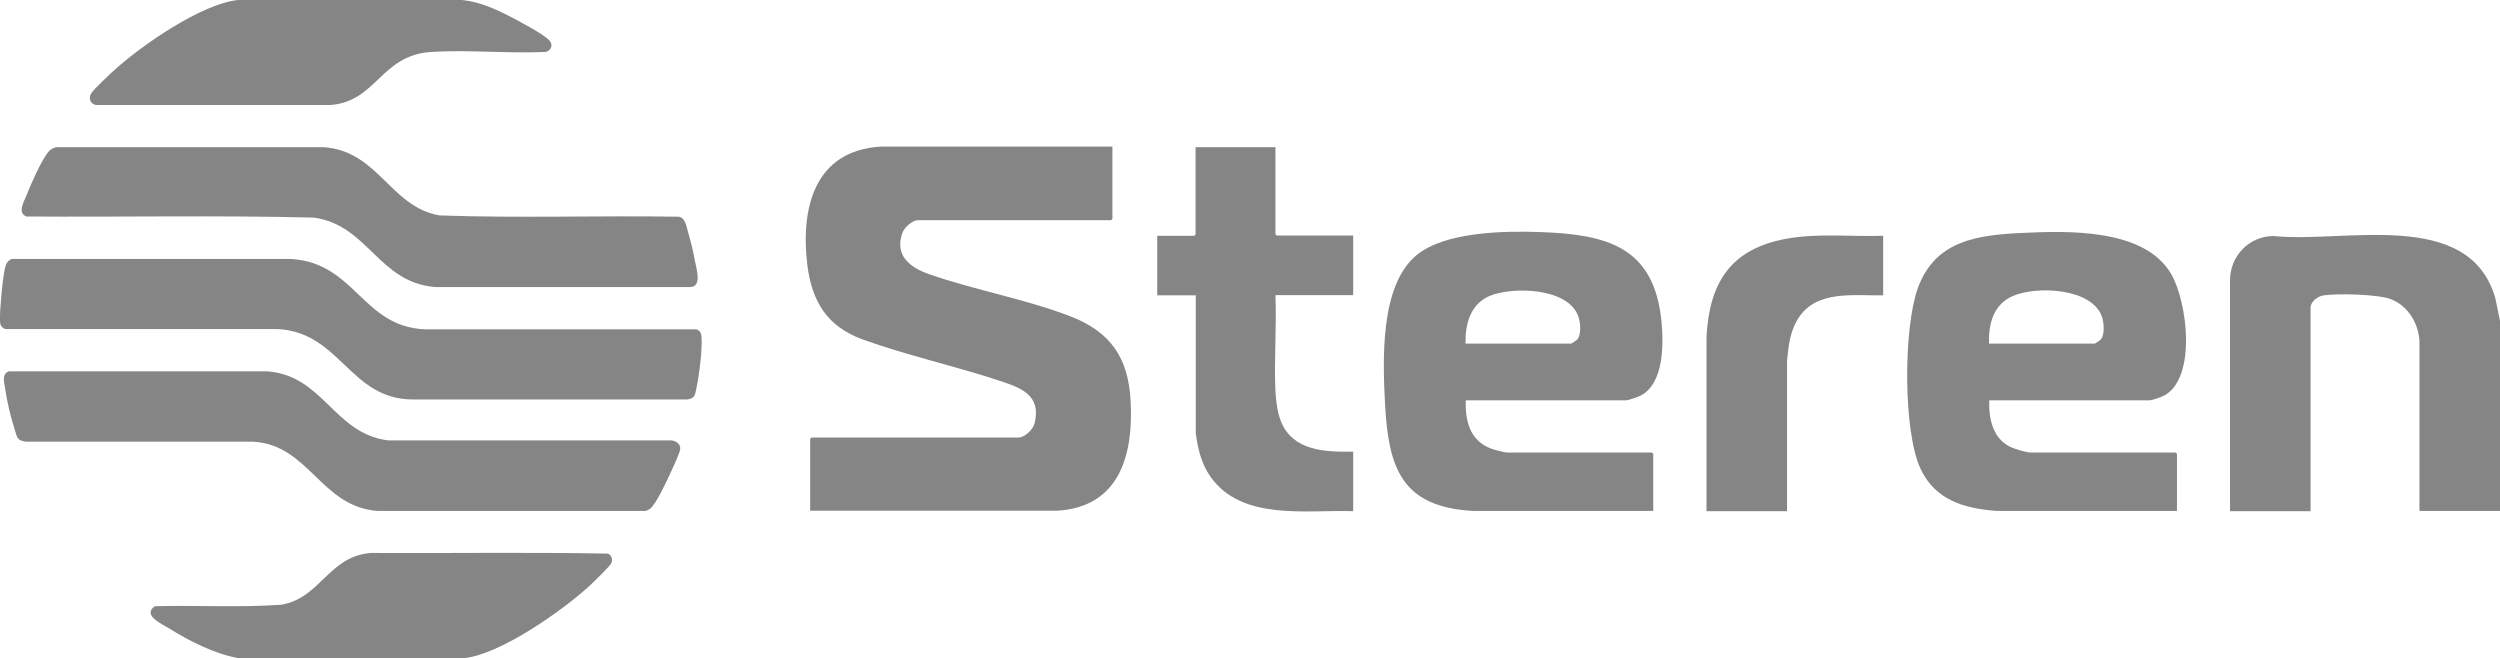
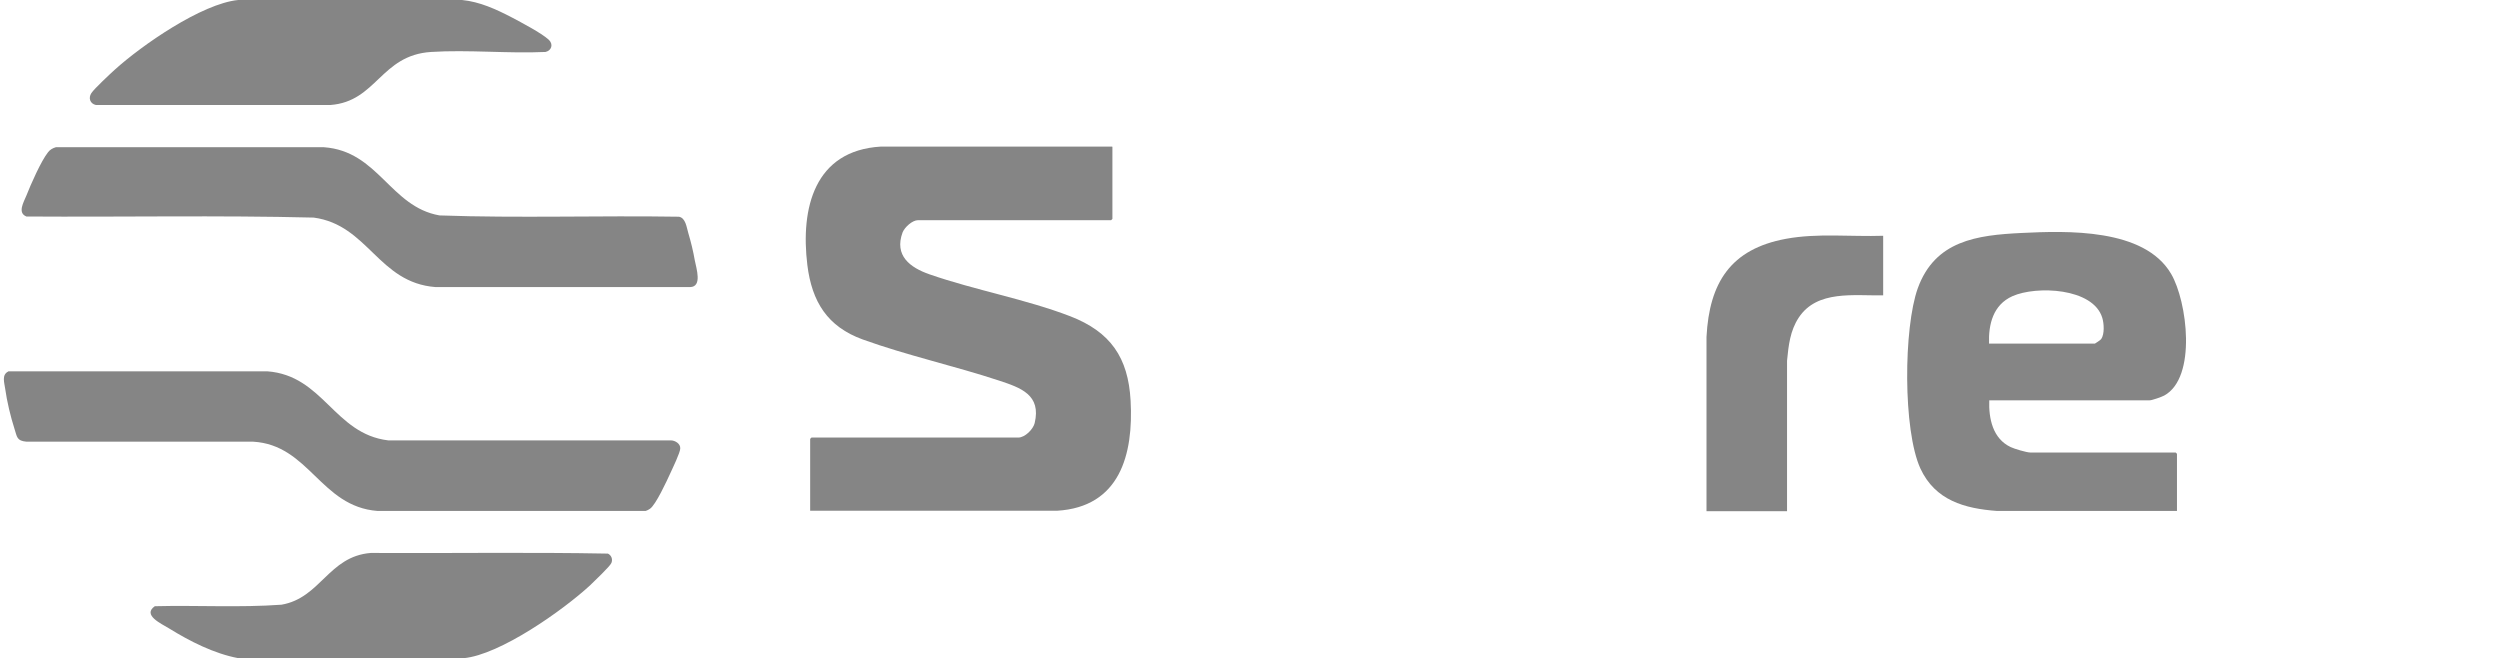
<svg xmlns="http://www.w3.org/2000/svg" id="Capa_2" data-name="Capa 2" viewBox="0 0 115.47 30.4">
  <defs>
    <style> .cls-1 { fill: #858585; } </style>
  </defs>
  <g id="Capa_1-2" data-name="Capa 1">
    <g>
      <g>
        <path class="cls-1" d="M21.41,30.4h-10.4c-1.12-.21-2.24-.78-3.21-1.38-.34-.21-1.24-.61-.65-1.02,1.95-.05,3.91.07,5.85-.07,1.81-.31,2.17-2.23,4.12-2.39,3.65.02,7.31-.04,10.96.03.16.08.23.26.16.43-.06.16-.82.87-.99,1.04-1.25,1.15-4.15,3.2-5.83,3.36Z" />
-         <path class="cls-1" d="M.55,11.96h12.89c2.97.18,3.29,3.12,6.17,3.25h12.55c.18.06.23.18.24.35.05.54-.11,1.8-.23,2.35-.07.31-.06.5-.43.54h-12.68c-2.9-.01-3.33-3.08-6.21-3.25H.25c-.13-.04-.22-.14-.24-.27-.04-.27.02-.84.04-1.14.03-.38.11-1.21.22-1.55.05-.13.14-.23.27-.28Z" />
        <path class="cls-1" d="M.38,17.15h11.96c2.6.19,3.09,2.89,5.59,3.19h13.05c.2,0,.45.15.44.37,0,.19-.36.93-.46,1.15-.16.35-.67,1.46-.94,1.64-.06.04-.13.08-.2.1h-12.38c-2.64-.2-3.15-3.05-5.75-3.2H1.22c-.45-.04-.43-.22-.55-.59-.18-.56-.35-1.27-.43-1.85-.04-.29-.17-.65.14-.8Z" />
        <path class="cls-1" d="M2.58,6.8h12.38c2.52.18,3.06,2.75,5.34,3.15,3.68.13,7.37,0,11.06.06.31.06.35.48.43.75.12.4.23.85.3,1.26.07.37.36,1.23-.22,1.24h-11.75c-2.65-.2-3.11-2.87-5.63-3.21-4.42-.11-8.85-.02-13.27-.05-.43-.17-.12-.67,0-.97.2-.51.68-1.6,1-2,.09-.12.22-.19.36-.23Z" />
        <path class="cls-1" d="M11,0h10.34c.82.08,1.58.43,2.31.81.43.23,1.35.71,1.69,1.02.23.21.14.5-.14.57-1.73.08-3.57-.11-5.29,0-2.33.15-2.51,2.29-4.65,2.45H4.43c-.27-.06-.36-.32-.21-.55.14-.21.85-.87,1.08-1.08C6.55,2.09,9.31.17,11,0Z" />
      </g>
      <g>
-         <path class="cls-1" d="M115.47,14.82v8.78h-3.72v-7.75c0-.88-.54-1.76-1.37-2.05-.61-.21-2.39-.25-3.04-.16-.27.03-.62.28-.62.57v9.4h-3.72v-10.66c0-1.13.88-2.04,2.01-2.05,3.21.35,9.03-1.33,10.24,2.86l.22,1.06Z" />
        <path class="cls-1" d="M51.38,6.79v3.32s-.06.06-.06.06h-8.92c-.26,0-.61.32-.71.56-.4,1.08.35,1.63,1.24,1.94,2.1.73,4.46,1.15,6.51,1.94,1.85.72,2.67,1.9,2.78,3.89.14,2.5-.5,4.92-3.4,5.09h-11.4v-3.32s.06-.06.06-.06h9.55c.31,0,.69-.38.76-.67.31-1.3-.64-1.63-1.64-1.96-2.06-.68-4.28-1.17-6.3-1.9-1.63-.59-2.35-1.74-2.56-3.44-.32-2.62.32-5.29,3.4-5.47h10.68Z" />
        <path class="cls-1" d="M91.88,18.49c-.03.84.16,1.77.99,2.16.16.08.74.25.9.25h6.72s.06.06.06.06v2.64h-8.31c-1.5-.11-2.86-.49-3.54-1.96-.81-1.77-.78-6.5-.12-8.33.8-2.2,2.73-2.45,4.8-2.55s5.66-.23,6.9,1.89c.74,1.26,1.2,4.79-.32,5.62-.11.06-.56.22-.67.22h-7.42ZM91.88,15.87h4.88s.26-.16.29-.21c.16-.23.13-.72.05-.98-.42-1.39-3.05-1.49-4.15-1-.89.4-1.11,1.29-1.08,2.19Z" />
-         <path class="cls-1" d="M67.7,18.49c-.03,1.09.26,2,1.39,2.3.09.02.43.11.49.11h6.72s.06.06.06.06v2.64h-8.31c-3.33-.18-3.92-2-4.08-4.96-.1-2-.24-5.43,1.44-6.84,1.32-1.11,4.11-1.14,5.77-1.08,3.06.11,5.22.69,5.56,4.12.1,1.05.12,2.87-.96,3.43-.12.06-.56.22-.67.22h-7.42ZM67.7,15.87h4.88s.26-.16.29-.21c.17-.24.13-.77.03-1.04-.45-1.33-3.03-1.4-4.1-.95-.89.38-1.13,1.3-1.11,2.2Z" />
-         <path class="cls-1" d="M58.91,6.79v4.03s.06.06.06.06h3.53v2.75h-3.59c.06,1.46-.07,2.97,0,4.42.02.46.09,1,.26,1.43.56,1.36,2.06,1.4,3.33,1.38v2.75c-2.17-.07-5.14.46-6.59-1.59-.42-.6-.59-1.3-.68-2.02v-6.36h-1.78v-2.75h1.71s.06-.06.06-.06v-4.03h3.68Z" />
        <path class="cls-1" d="M86.98,10.89v2.75c-1.33.03-3.05-.26-3.9,1.03-.4.61-.47,1.28-.54,1.99v6.95s-3.72,0-3.72,0v-8.05c.13-2.51,1.12-4.06,3.67-4.53,1.46-.27,3-.09,4.49-.14Z" />
      </g>
    </g>
  </g>
</svg>